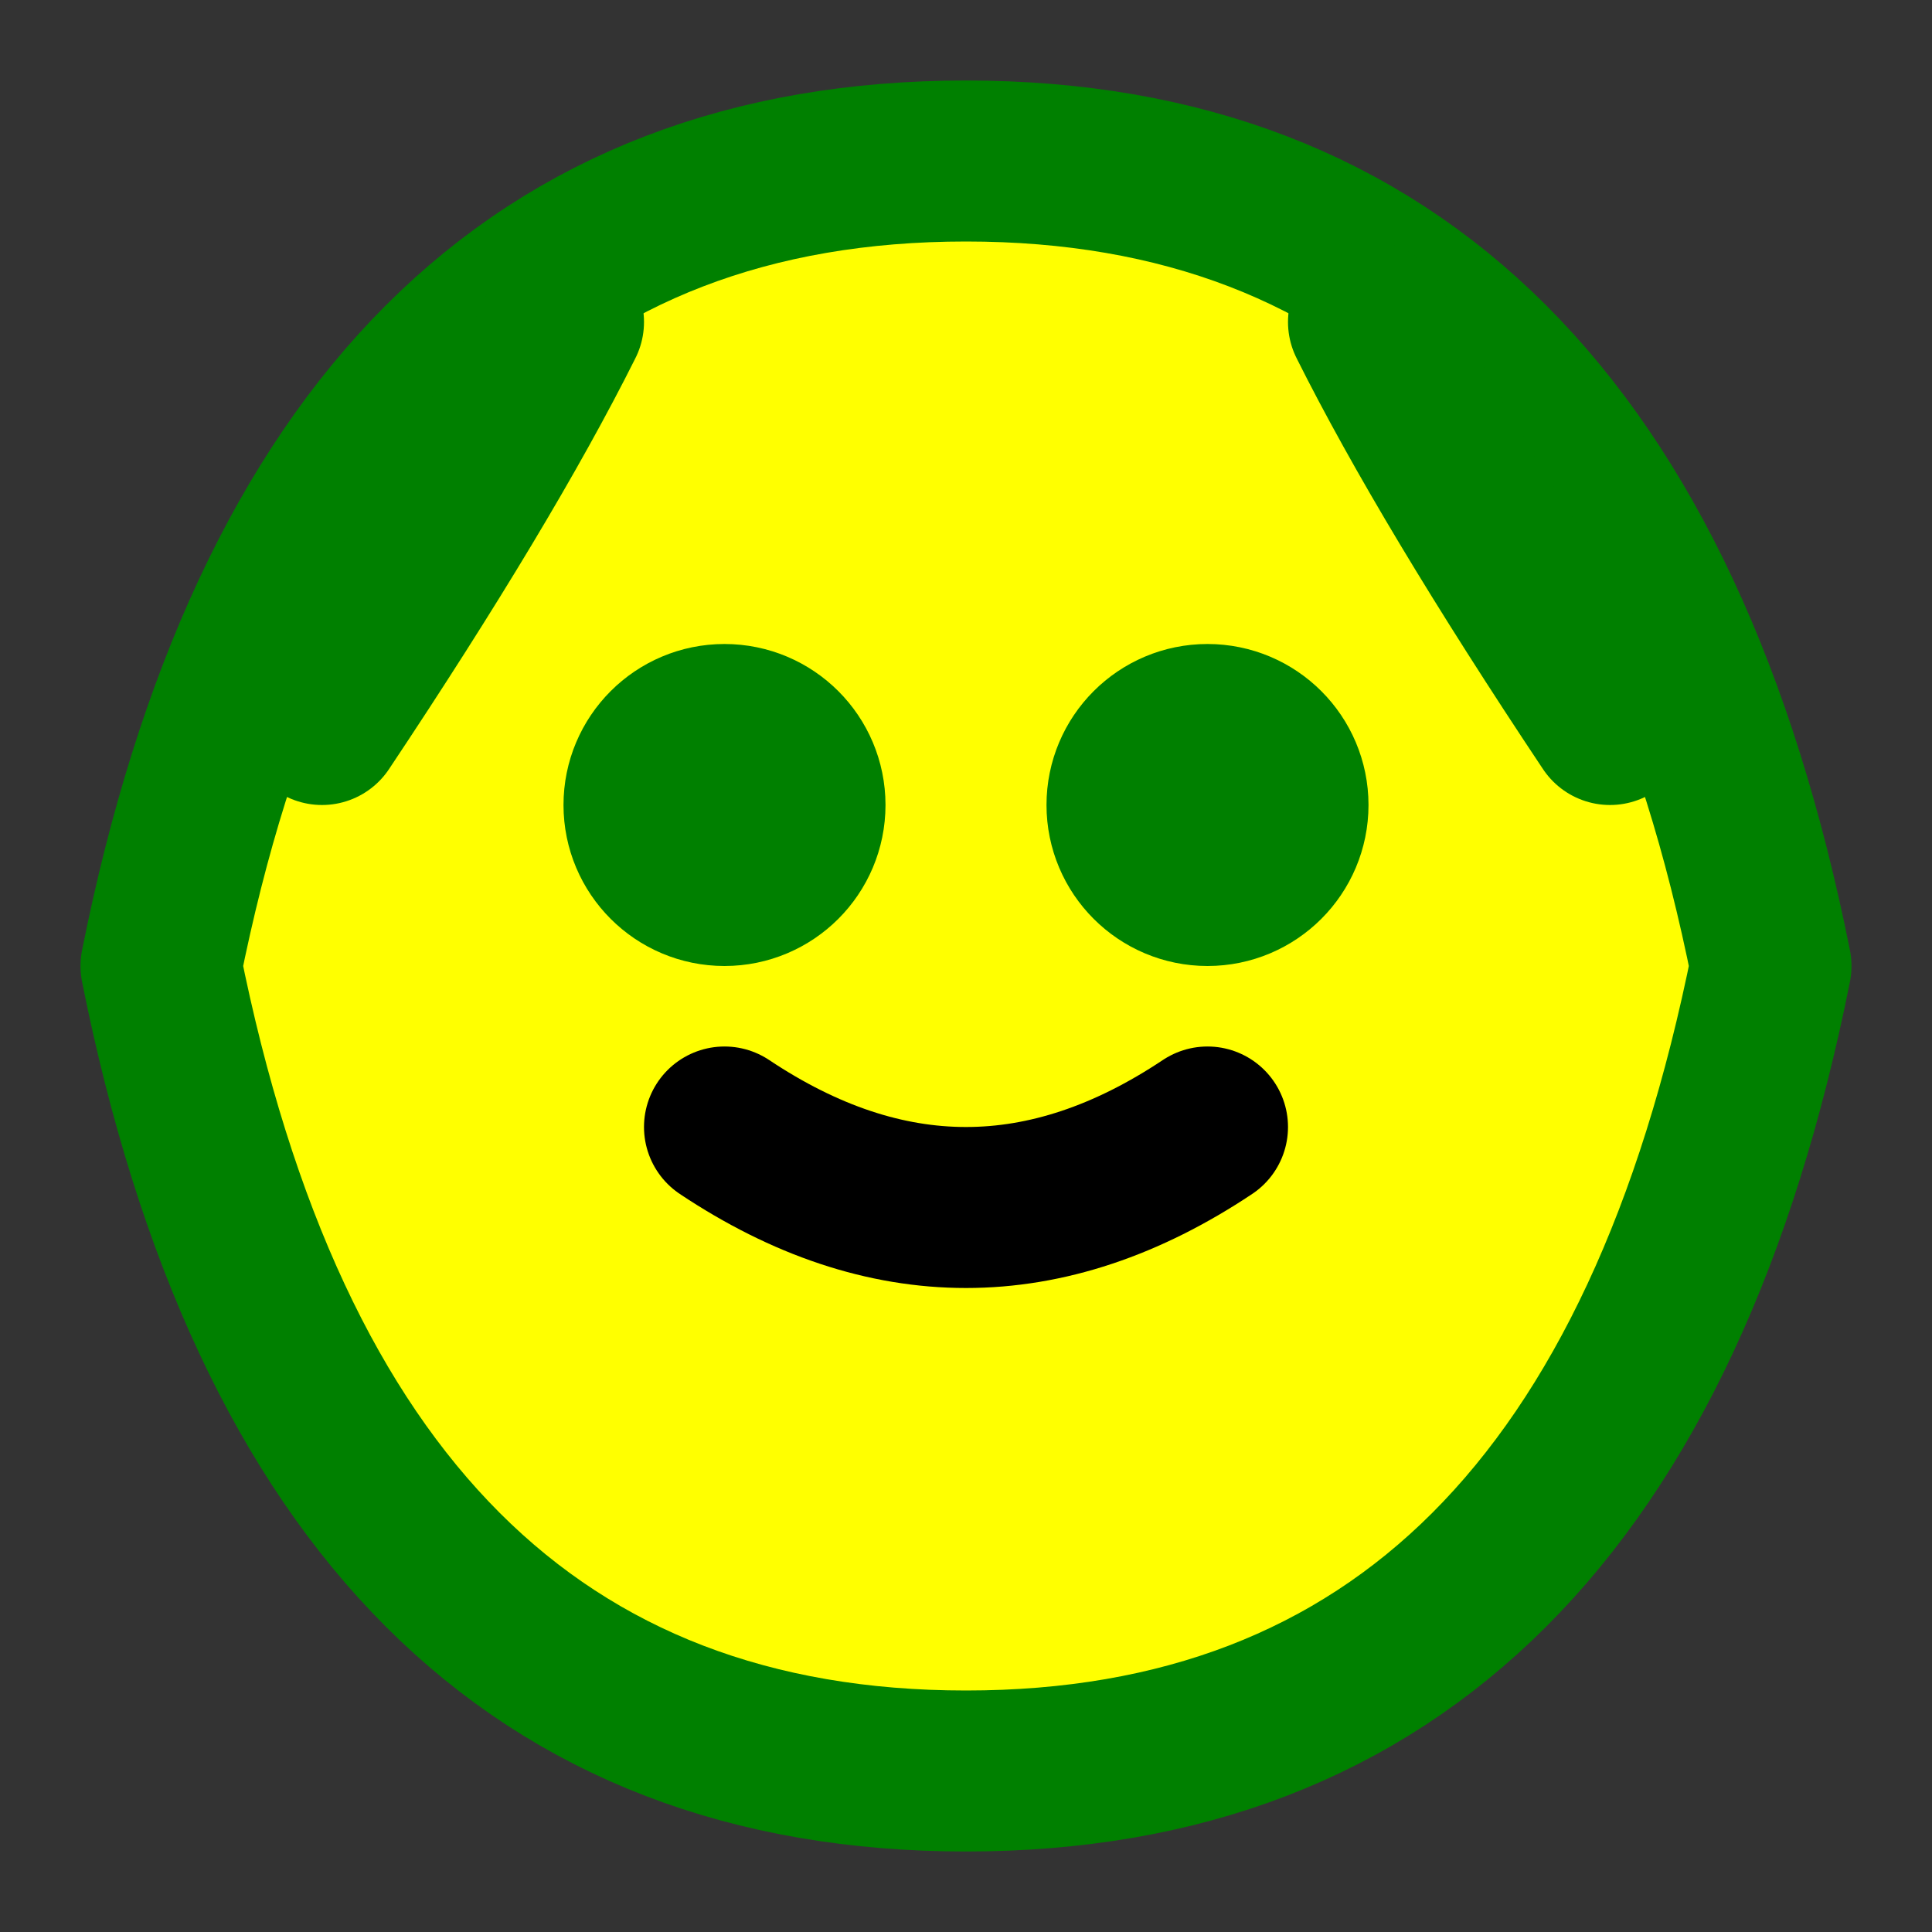
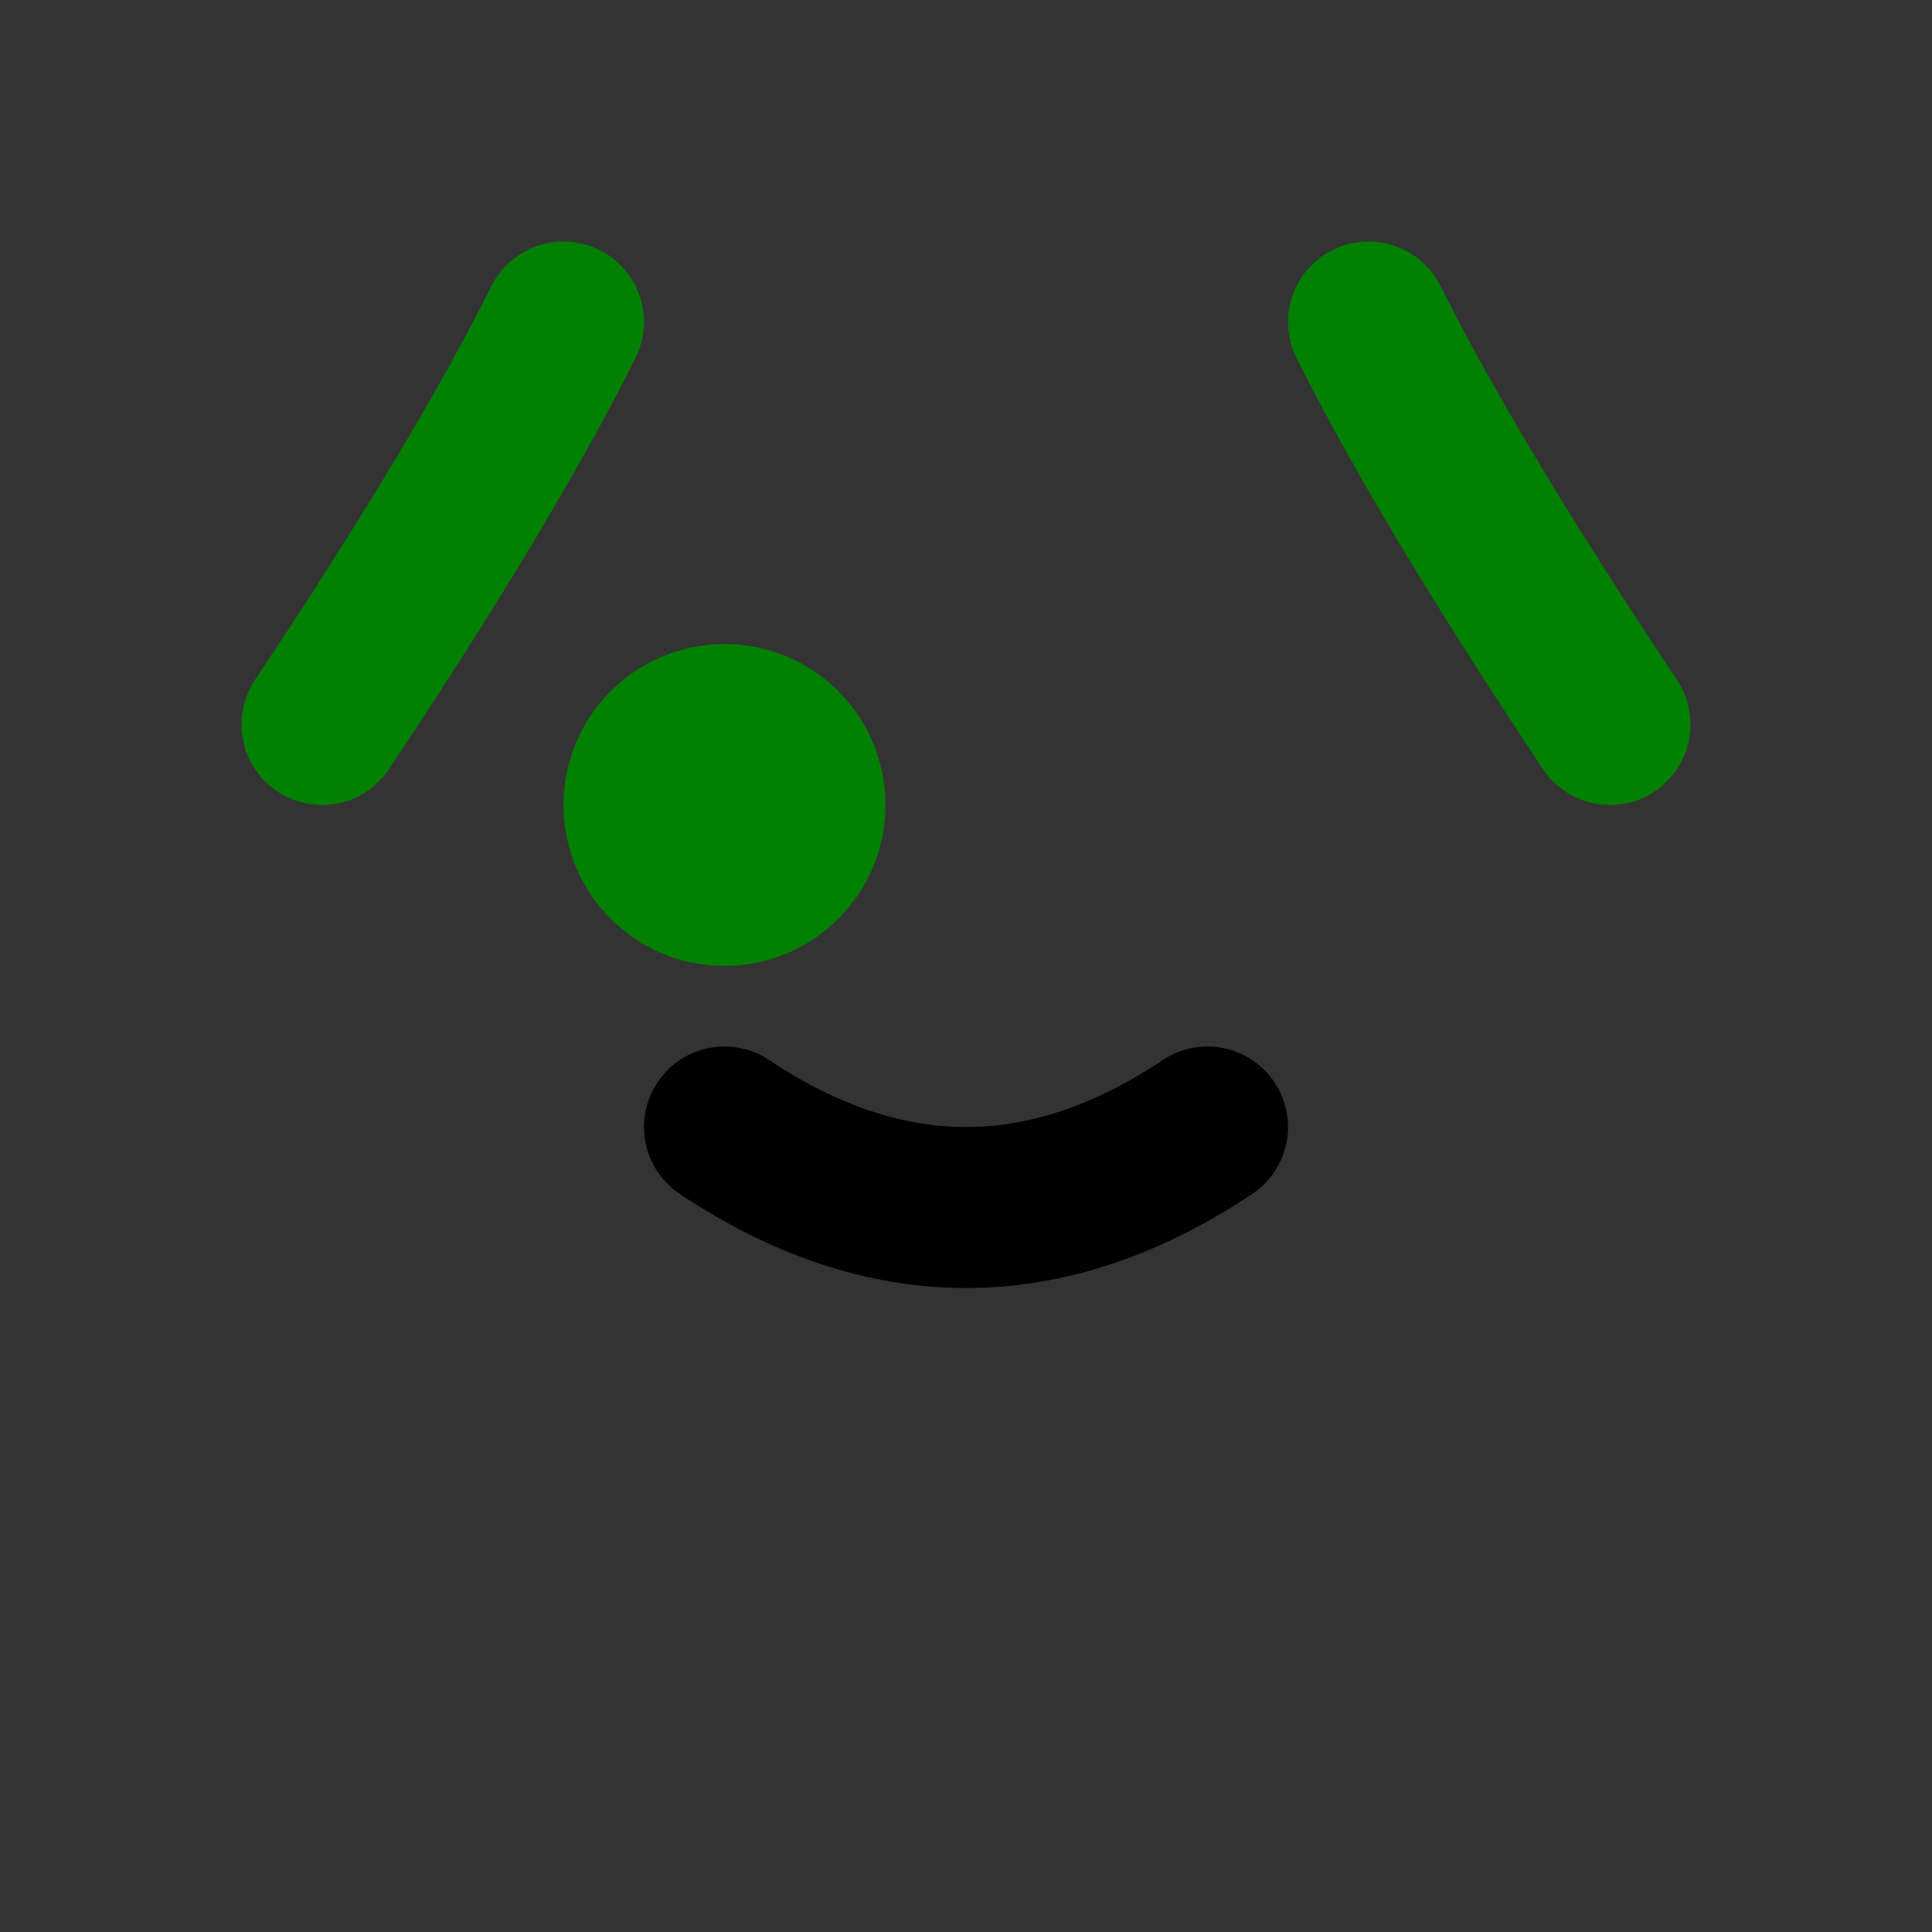
<svg xmlns="http://www.w3.org/2000/svg" width="200" height="200" viewBox="0 0 24 24" fill="none" stroke="green" stroke-width="2" stroke-linecap="round" stroke-linejoin="round">
  <rect x="0" y="0" width="24" height="24" fill="#333333" stroke="none" />
-   <path d="M2,12 Q4,2 12,2 Q20,2 22,12 Q20,22 12,22 Q4,22 2,12 Z" fill="yellow" />
  <circle cx="9" cy="10" r="1" fill="black" />
-   <circle cx="15" cy="10" r="1" fill="black" />
  <path d="M9,14 Q12,16 15,14" stroke="black" />
  <path d="M7,4 Q6,6 4,9" stroke="green" />
  <path d="M17,4 Q18,6 20,9" stroke="green" />
</svg>